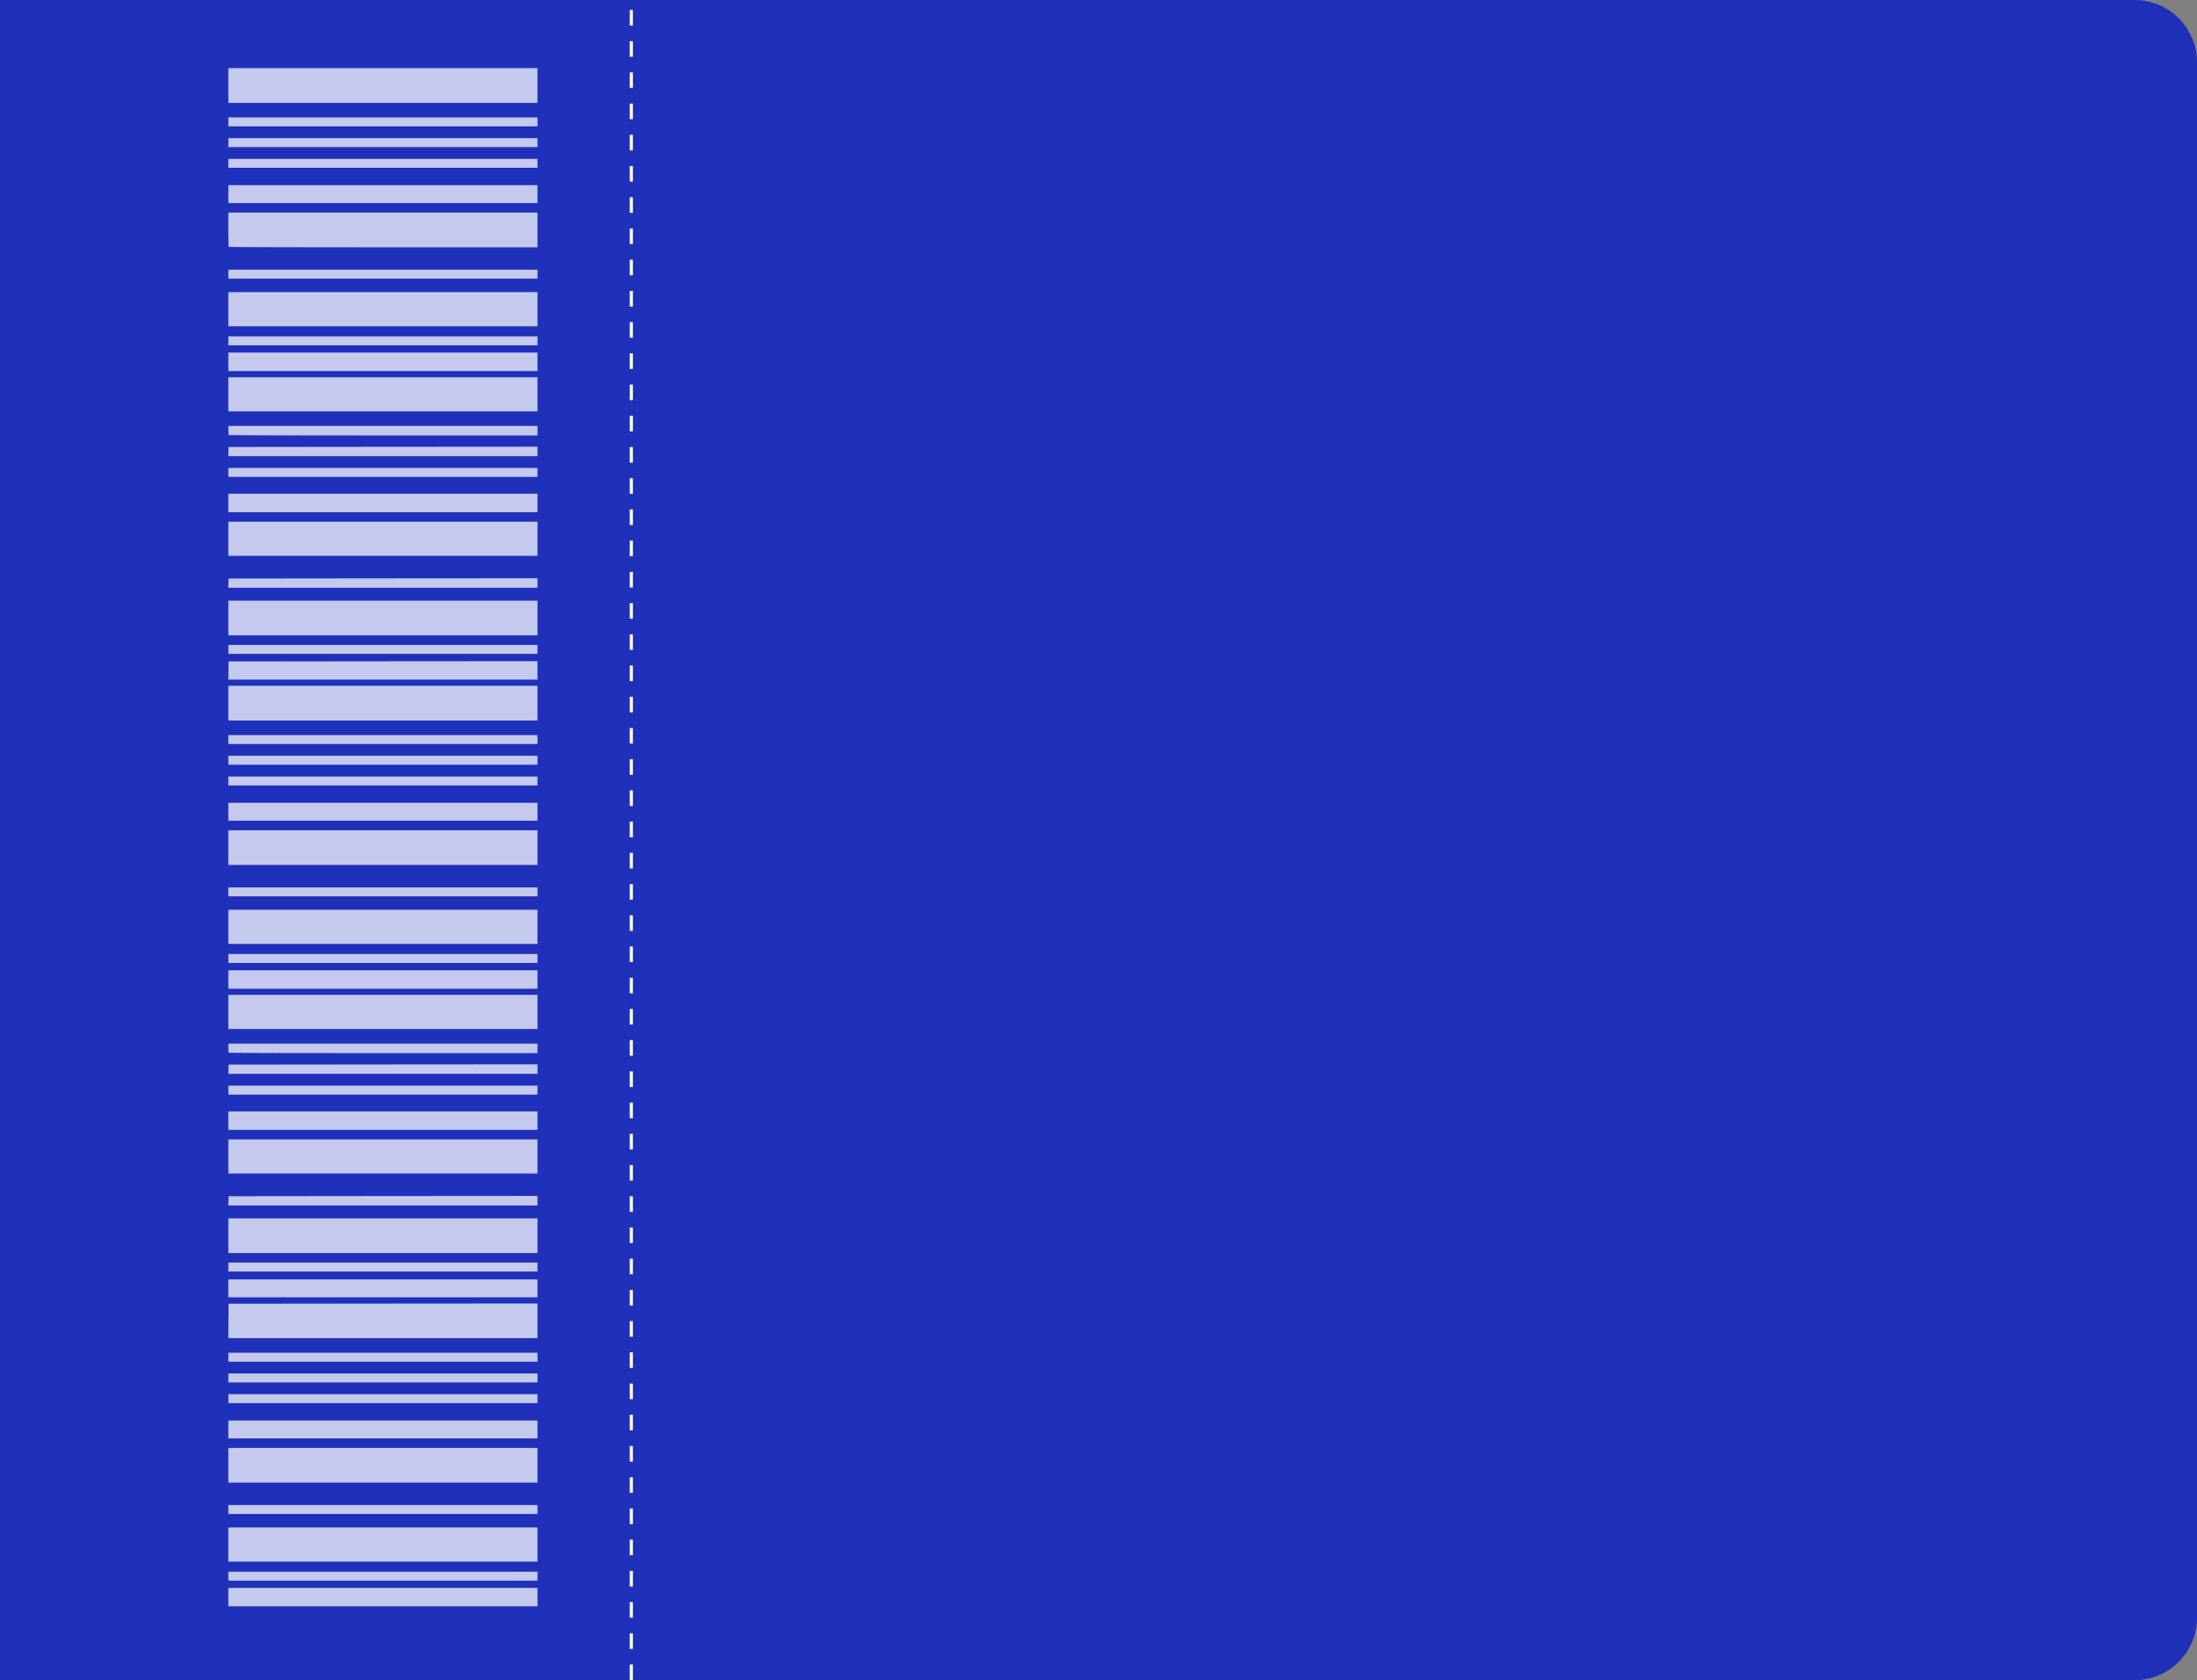
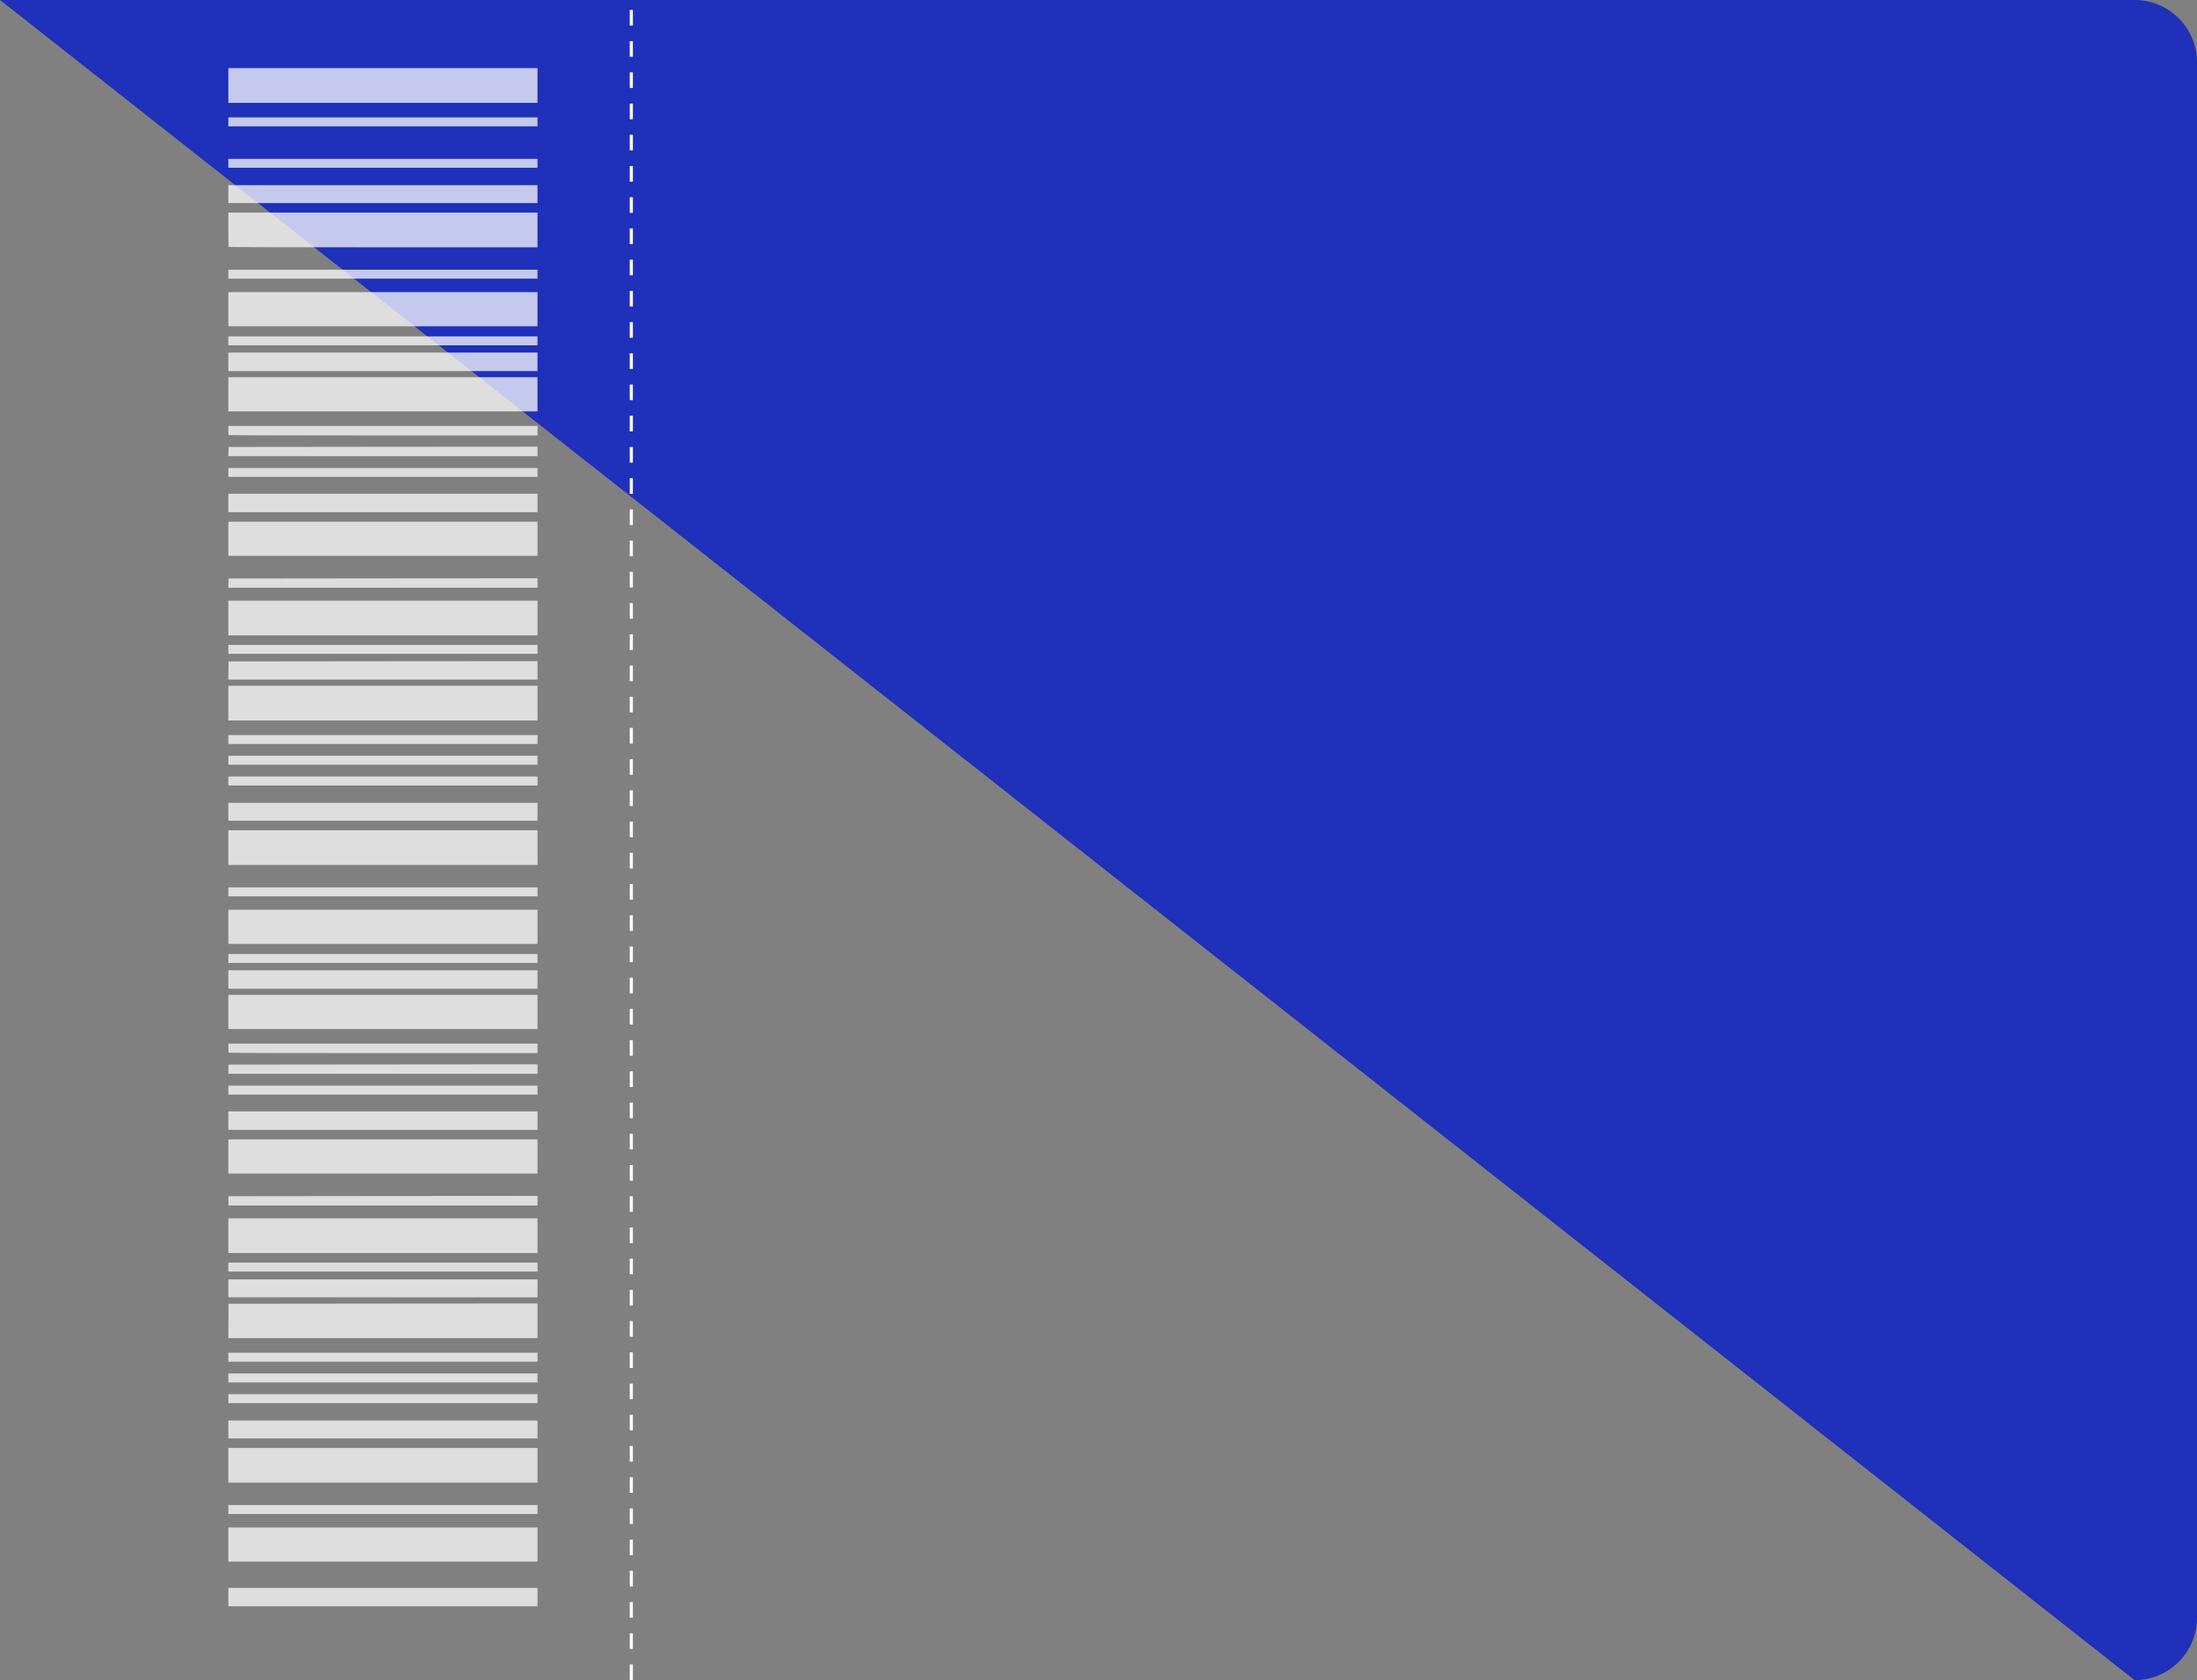
<svg xmlns="http://www.w3.org/2000/svg" width="387" height="296" viewBox="0 0 387 296" fill="none">
  <rect x="0" y="0" width="387" height="296" fill="#808080" stroke="none" />
-   <path d="M0 0L376.005 0C382.078 0 387 4.922 387 10.995V285.005C387 291.078 382.078 296 376.005 296H0L0 0Z" fill="#1F30BA" />
+   <path d="M0 0L376.005 0C382.078 0 387 4.922 387 10.995V285.005C387 291.078 382.078 296 376.005 296L0 0Z" fill="#1F30BA" />
  <line x1="111.206" y1="296.001" x2="111.206" y2="0.999" stroke="white" stroke-width="0.55" stroke-dasharray="2.75 2.75" />
  <g clip-path="url(#clip0_170_4791)">
    <path d="M67.576 283.011H94.93V281.383V279.756H67.576H40.222V281.383V283.011H67.576Z" fill="white" fill-opacity="0.74" />
-     <path d="M67.576 278.473H94.93V277.683V276.894H67.576H40.222V277.683V278.473H67.576Z" fill="white" fill-opacity="0.74" />
    <path d="M67.576 275.118H94.93V272.109V269.1H67.576H40.222V272.109V275.118H67.576Z" fill="white" fill-opacity="0.74" />
    <path d="M67.576 266.732H94.93V265.943V265.154H67.576H40.222V265.943V266.732H67.576Z" fill="white" fill-opacity="0.74" />
    <path d="M67.576 261.208H94.93V258.15V255.091H67.576H40.222V258.15V261.208H67.576Z" fill="white" fill-opacity="0.74" />
    <path d="M67.576 253.414H94.93V251.836V250.257H67.576H40.222V251.836V253.414H67.576Z" fill="white" fill-opacity="0.74" />
    <path d="M67.576 247.199H94.93V246.409V245.62H67.576H40.222V246.409V247.199H67.576Z" fill="white" fill-opacity="0.74" />
    <path d="M67.576 243.549H94.93V242.759V241.97H67.576H40.222V242.759V243.549H67.576Z" fill="white" fill-opacity="0.74" />
    <path d="M67.576 239.898H94.93V239.108V238.319H67.576H40.222V239.108V239.898H67.576Z" fill="white" fill-opacity="0.74" />
    <path d="M67.576 235.754H94.93V232.696V229.638L67.59 229.657L40.257 229.687L40.236 232.716L40.222 235.754H67.576Z" fill="white" fill-opacity="0.74" />
    <path d="M67.576 228.552H94.93V226.974V225.395H67.576H40.222V226.974V228.552H67.576Z" fill="white" fill-opacity="0.74" />
    <path d="M67.576 224.014H94.93V223.225V222.436H67.576H40.222V223.225V224.014H67.576Z" fill="white" fill-opacity="0.74" />
    <path d="M67.576 220.759H94.93V217.7V214.642H67.576H40.222V217.7V220.759H67.576Z" fill="white" fill-opacity="0.74" />
    <path d="M67.576 212.373H94.93V211.534V210.695L67.59 210.715L40.257 210.745L40.236 211.554L40.215 212.373H67.576Z" fill="white" fill-opacity="0.74" />
    <path d="M67.576 206.75H94.93V203.74V200.731H67.576H40.222V203.74V206.75H67.576Z" fill="white" fill-opacity="0.74" />
    <path d="M67.576 199.054H94.93V197.426V195.798H67.576H40.222V197.426V199.054H67.576Z" fill="white" fill-opacity="0.74" />
    <path d="M67.576 192.839H94.93V192.049V191.26H67.576H40.222V192.049V192.839H67.576Z" fill="white" fill-opacity="0.74" />
    <path d="M67.576 189.188H94.93V188.35V187.511L67.59 187.531L40.257 187.56L40.236 188.369L40.215 189.188H67.576Z" fill="white" fill-opacity="0.74" />
    <path d="M40.271 185.469C40.292 185.508 52.603 185.538 67.625 185.538H94.93V184.699V183.861H67.576H40.222V184.63C40.222 185.054 40.243 185.439 40.271 185.469Z" fill="white" fill-opacity="0.74" />
    <path d="M67.576 181.296H94.93V178.287V175.278H67.576H40.222V178.287V181.296H67.576Z" fill="white" fill-opacity="0.74" />
    <path d="M67.576 174.192H94.93V172.564V170.936H67.576H40.222V172.564V174.192H67.576Z" fill="white" fill-opacity="0.74" />
    <path d="M67.576 169.654H94.93V168.865V168.075H67.576H40.222V168.865V169.654H67.576Z" fill="white" fill-opacity="0.74" />
    <path d="M67.576 166.3H94.93V163.291V160.282H67.576H40.222V163.291V166.3H67.576Z" fill="white" fill-opacity="0.74" />
    <path d="M67.576 157.914H94.93V157.125V156.335H67.576H40.222V157.125V157.914H67.576Z" fill="white" fill-opacity="0.74" />
    <path d="M67.576 152.389H94.93V149.331V146.272H67.576H40.222V149.331V152.389H67.576Z" fill="white" fill-opacity="0.74" />
    <path d="M67.576 144.595H94.93V143.017V141.438H67.576H40.222V143.017V144.595H67.576Z" fill="white" fill-opacity="0.74" />
    <path d="M67.576 138.38H94.93V137.591V136.801H67.576H40.222V137.591V138.38H67.576Z" fill="white" fill-opacity="0.74" />
    <path d="M67.576 134.73H94.93V133.94V133.151H67.576H40.222V133.94V134.73H67.576Z" fill="white" fill-opacity="0.74" />
    <path d="M67.576 131.079H94.93V130.29V129.501H67.576H40.222V130.29V131.079H67.576Z" fill="white" fill-opacity="0.74" />
    <path d="M67.576 126.936H94.93V123.877V120.819H67.576H40.222V123.877V126.936L67.576 126.936Z" fill="white" fill-opacity="0.74" />
    <path d="M67.576 119.734H94.93V118.106V116.478L67.59 116.498L40.257 116.528L40.236 118.126L40.222 119.734L67.576 119.734Z" fill="white" fill-opacity="0.74" />
    <path d="M67.576 115.195H94.93V114.406V113.617H67.576H40.222V114.406V115.195L67.576 115.195Z" fill="white" fill-opacity="0.74" />
    <path d="M67.576 111.94H94.93V108.882V105.823H67.576H40.222V108.882V111.94L67.576 111.94Z" fill="white" fill-opacity="0.74" />
    <path d="M67.576 103.554H94.93V102.715V101.877L67.59 101.896L40.257 101.926L40.236 102.735L40.215 103.554L67.576 103.554Z" fill="white" fill-opacity="0.74" />
    <path d="M67.576 97.93H94.93V94.921V91.912H67.576H40.222V94.921V97.93L67.576 97.93Z" fill="white" fill-opacity="0.74" />
    <path d="M67.576 90.236H94.93V88.608V86.98H67.576H40.222V88.608V90.236L67.576 90.236Z" fill="white" fill-opacity="0.74" />
    <path d="M67.576 84.02H94.93V83.231V82.442H67.576H40.222V83.231V84.02L67.576 84.02Z" fill="white" fill-opacity="0.74" />
    <path d="M67.576 80.37H94.93V79.531V78.693L67.59 78.712L40.257 78.742L40.236 79.551L40.215 80.37L67.576 80.37Z" fill="white" fill-opacity="0.74" />
    <path d="M40.272 76.65C40.293 76.689 52.604 76.719 67.626 76.719H94.93V75.88V75.042H67.576H40.222V75.811C40.222 76.236 40.243 76.621 40.272 76.65Z" fill="white" fill-opacity="0.74" />
    <path d="M67.576 72.477H94.93V69.468V66.459H67.576H40.222V69.468V72.477L67.576 72.477Z" fill="white" fill-opacity="0.74" />
    <path d="M67.576 65.374H94.93V63.746V62.118H67.576L40.222 62.118V63.746V65.374L67.576 65.374Z" fill="white" fill-opacity="0.74" />
    <path d="M67.576 60.835L94.93 60.835V60.046V59.257H67.576L40.222 59.257V60.046V60.835H67.576Z" fill="white" fill-opacity="0.74" />
    <path d="M67.576 57.481L94.93 57.481V54.472V51.463H67.576L40.222 51.463V54.472V57.481H67.576Z" fill="white" fill-opacity="0.74" />
    <path d="M67.576 49.095L94.93 49.095V48.306V47.517H67.576L40.222 47.517V48.306V49.095H67.576Z" fill="white" fill-opacity="0.74" />
    <path d="M40.271 43.502C40.292 43.541 52.603 43.571 67.625 43.571L94.93 43.571V40.512V37.454H67.576L40.222 37.454V40.443C40.222 42.091 40.243 43.472 40.271 43.502Z" fill="white" fill-opacity="0.74" />
    <path d="M67.576 35.776L94.93 35.776V34.198V32.62H67.576L40.222 32.62V34.198V35.776H67.576Z" fill="white" fill-opacity="0.74" />
    <path d="M67.576 29.561L94.93 29.561V28.772V27.983L67.576 27.983L40.222 27.983V28.772V29.561L67.576 29.561Z" fill="white" fill-opacity="0.74" />
-     <path d="M67.576 25.911L94.93 25.911V25.122V24.332L67.576 24.332L40.222 24.332V25.122V25.911L67.576 25.911Z" fill="white" fill-opacity="0.74" />
    <path d="M67.576 22.261L94.93 22.261V21.472V20.682L67.576 20.682L40.222 20.682V21.472V22.261L67.576 22.261Z" fill="white" fill-opacity="0.74" />
    <path d="M67.576 18.117L94.93 18.117V15.059V12L67.576 12L40.222 12V15.059V18.117L67.576 18.117Z" fill="white" fill-opacity="0.74" />
  </g>
  <defs>
    <clipPath id="clip0_170_4791">
      <rect width="271" height="54.458" fill="white" transform="matrix(0 -1 1 0 40.222 283)" />
    </clipPath>
  </defs>
</svg>